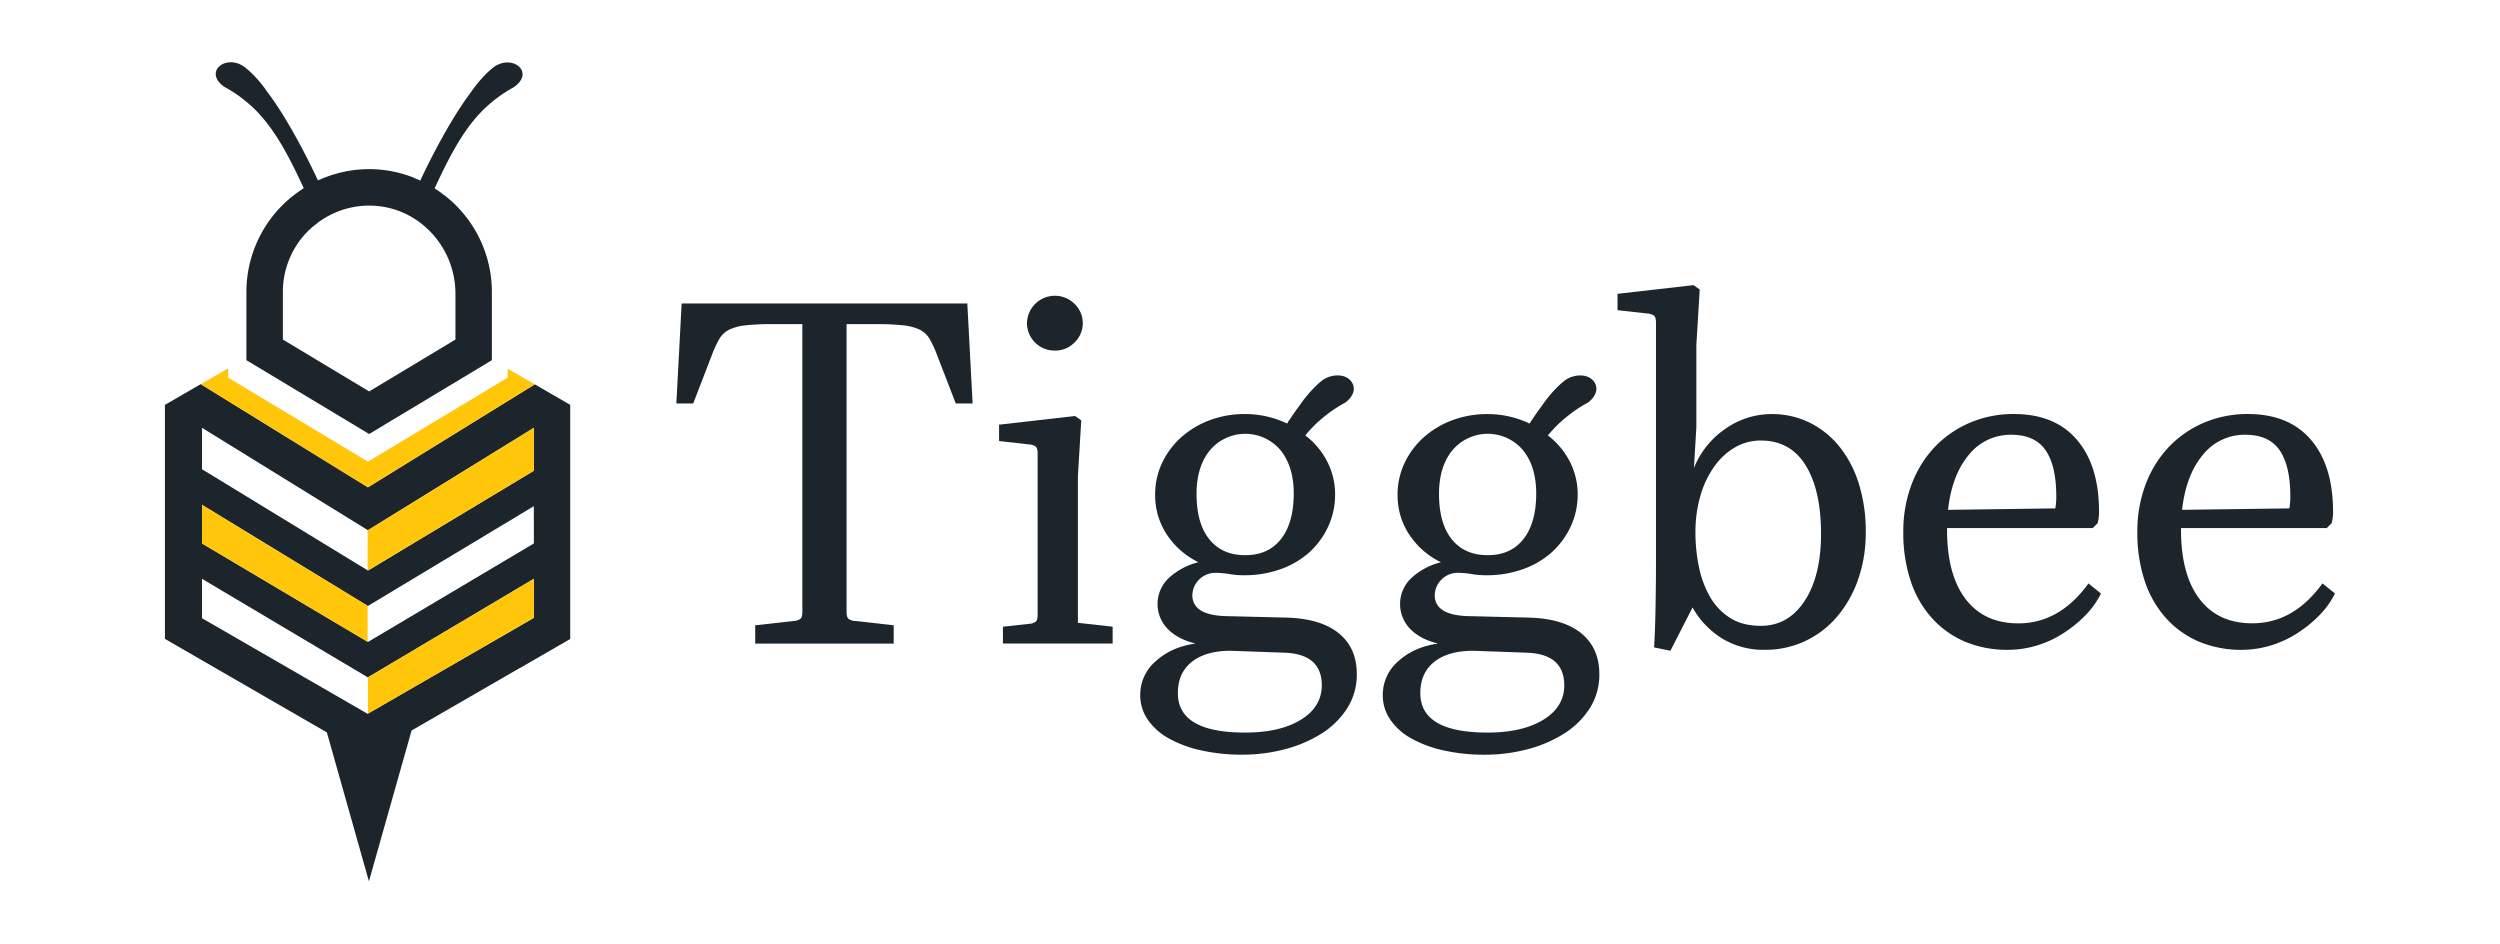
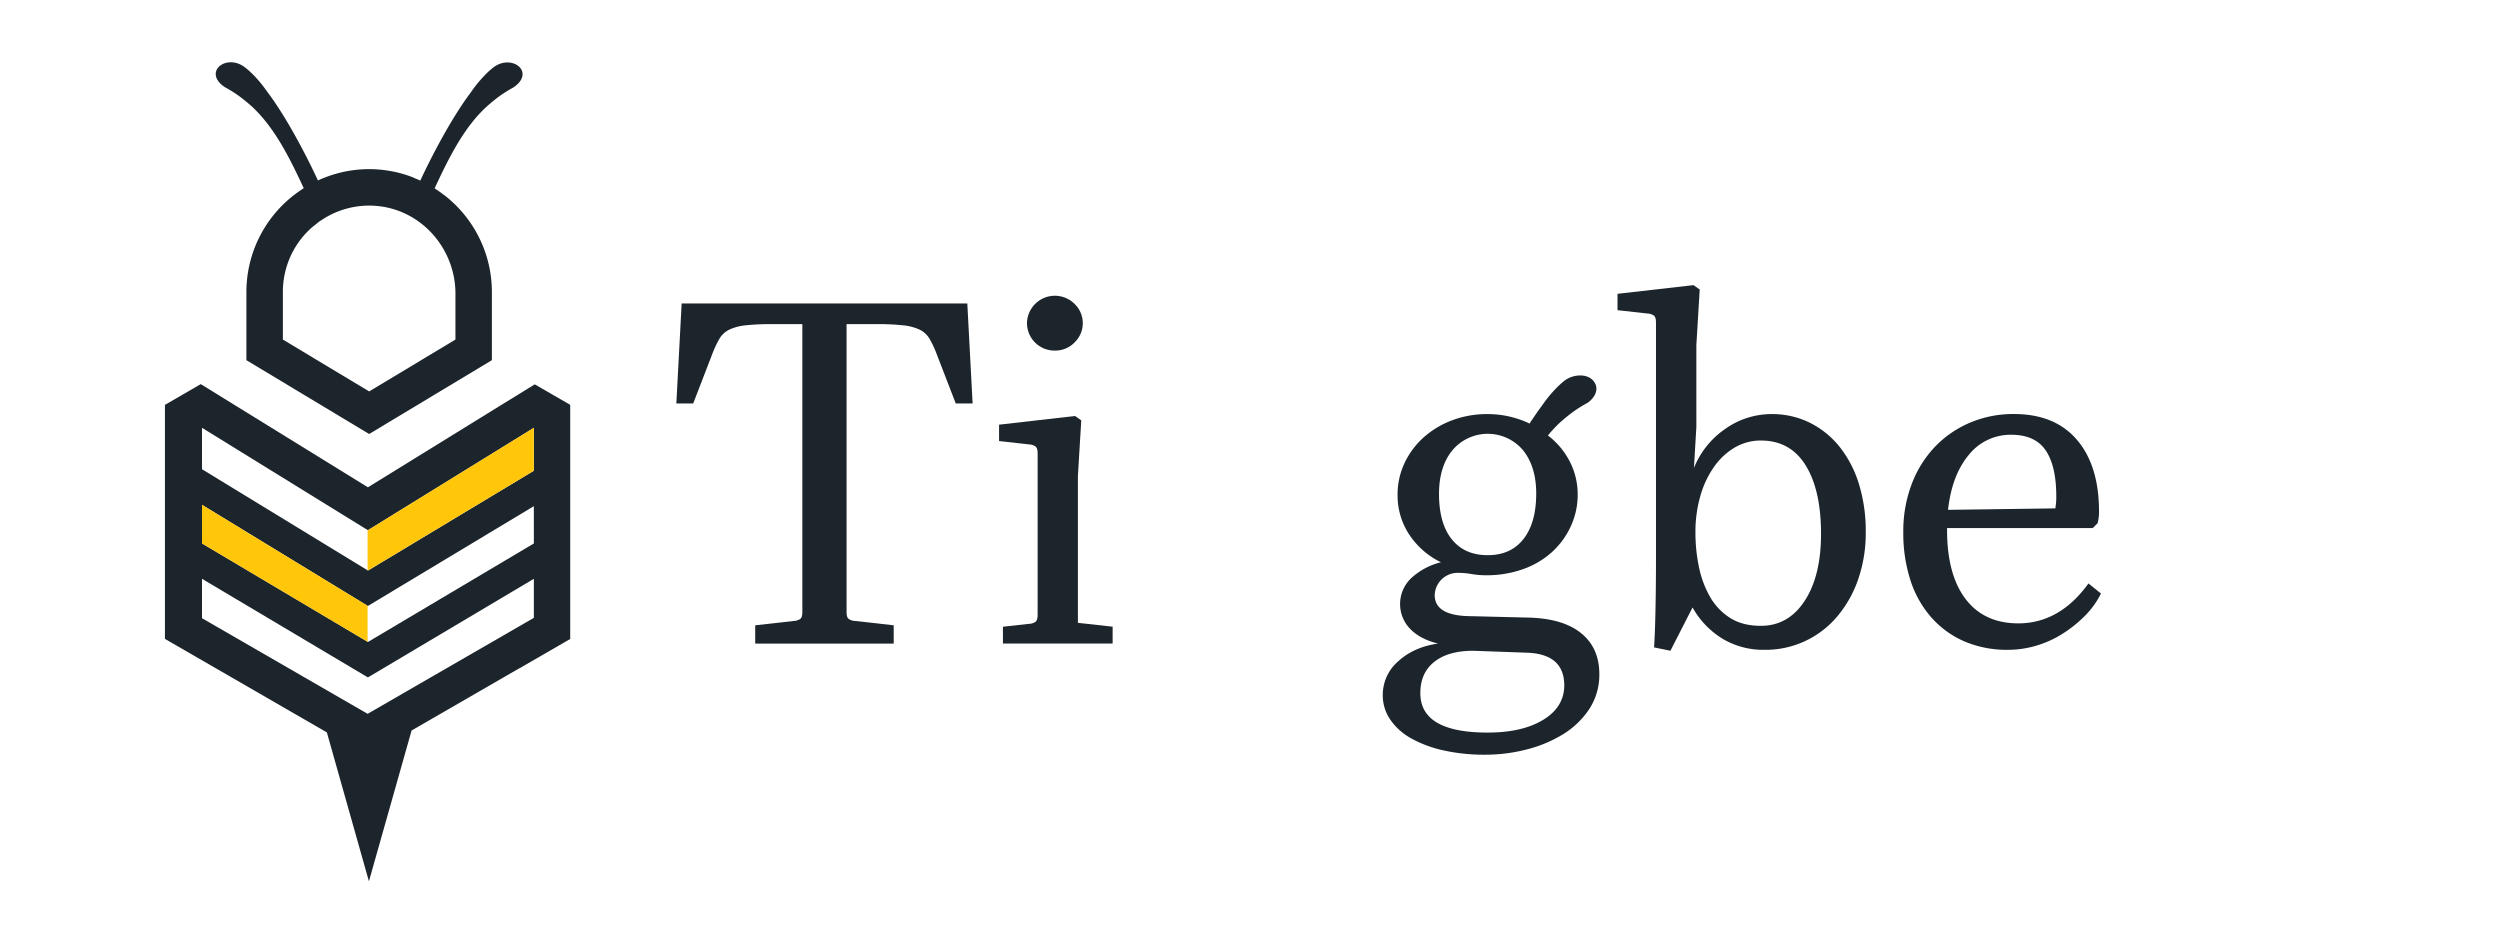
<svg xmlns="http://www.w3.org/2000/svg" id="Layer_7" data-name="Layer 7" viewBox="0 0 1152 434.8">
  <title>Tiggbee-Logo-Horizontal_Full-Color_RGB</title>
  <path d="M103.22,39.91a4,4,0,0,0,.34.22,62.66,62.66,0,0,1,6.42,4,78.26,78.26,0,0,1,6.57,5.39C125,57.6,131.28,68.3,138,82.55h0c.64,1.34,1.29,2.7,1.93,4.11a.05.05,0,0,1,0,.08c-1,.66-2.06,1.36-3.05,2.09h0a56.48,56.48,0,0,0-23.34,45.69v31.39a.06.06,0,0,0,0,.06l56.53,34h.06l56.53-34a.06.06,0,0,0,0-.06V134.53a56.41,56.41,0,0,0-22.13-44.76l-.09,0c-.37-.28-.71-.59-1.09-.86h0c-1-.73-2-1.43-3.05-2.09a.06.06,0,0,1,0-.08c.65-1.41,1.29-2.77,1.93-4.11h0c6.74-14.25,13-25,21.47-33a77.6,77.6,0,0,1,6.57-5.4,63.77,63.77,0,0,1,6.42-4L237,40c9.75-7-1.35-15.43-9.78-8.83a36.59,36.59,0,0,0-3.95,3.62A59.08,59.08,0,0,0,217,42.5c-.52.68-1,1.37-1.54,2.09h0C204.23,60.25,194,82.51,194,82.51h0l-.32.7c-1-.45-2-.87-3-1.26,0,0,0,0,0-.07a55.72,55.72,0,0,0-32.77-2.59l0,0a57.62,57.62,0,0,0-11.41,3.86c-.11-.24-.2-.45-.32-.7h0S136,60.16,124.78,44.51h0v0c-.51-.71-1-1.4-1.54-2.08a57.56,57.56,0,0,0-6.29-7.71,36.59,36.59,0,0,0-4-3.62C104.56,24.48,93.46,32.88,103.22,39.91Zm38.9,66.38.71-.68c.38-.36.76-.7,1.15-1s.82-.71,1.25-1,.8-.64,1.21-1,.81-.58,1.22-.87c.23-.16.47-.31.71-.46A39.47,39.47,0,0,1,172,94.79c21.35,1,37.87,19.19,37.87,40.57v21.06a.05.05,0,0,1,0,.05l-39.73,23.88a0,0,0,0,1-.06,0l-39.73-23.88a.05.05,0,0,1,0-.05V134.53A39.62,39.62,0,0,1,140.48,108C141,107.42,141.56,106.85,142.12,106.29Z" fill="#1d252c" />
  <path d="M246.42,177.11l-16.24,10-60.64,37.44-60.79-37.52L92.51,177,76.28,186.4l-.28.16V294.4h0l74.62,43.09L170,406.11l19.66-69.5,49.67-28.68.07,0,23.36-13.49h0V186.56ZM246,284.7l-76.45,44.14-.15.09L93.08,284.87V266.71l75.7,45,.76.44L246,266.71Zm0-34.28-76.45,45.4-.15-.09L93.08,250.42v-17.8l76.31,46.55.12.07,76.48-46Zm0-33.51-76.43,46-.17-.1L93.08,216.22V197.13l76.31,47.11.15.08L246,197.13Z" fill="#1d252c" />
  <polygon points="169.39 244.24 169.39 262.77 169.56 262.87 245.99 216.91 245.99 197.13 169.53 244.32 169.39 244.24" fill="#ffc60a" />
-   <polygon points="233.92 169.9 233.92 174.02 169.54 212.72 105.15 174.02 105.15 169.73 92.51 177.03 108.75 187.06 169.53 224.58 230.18 187.14 246.43 177.11 233.92 169.9" fill="#ffc60a" />
  <polygon points="169.39 279.17 93.08 232.62 93.08 250.42 169.39 295.74 169.39 279.17" fill="#ffc60a" />
-   <polygon points="168.78 311.66 169.53 312.16 169.53 328.84 245.99 284.7 245.99 266.71 169.53 312.1 168.78 311.66" fill="#ffc60a" />
-   <path d="M616.88,291.79q-8.31-6.75-24-7.2l-27.27-.67q-16.18-.21-16.18-9.75a10.61,10.61,0,0,1,10.2-10.2,38.21,38.21,0,0,1,6.87.56,39.2,39.2,0,0,0,6.87.55A49.31,49.31,0,0,0,590,262.31a39.56,39.56,0,0,0,13.3-7.76A36.94,36.94,0,0,0,612,242.69a34.69,34.69,0,0,0,3.21-14.86,33,33,0,0,0-4-15.85,35.6,35.6,0,0,0-9.73-11.35,65.16,65.16,0,0,1,5.16-5.57,78.79,78.79,0,0,1,6.58-5.39,61.59,61.59,0,0,1,6.42-4l.34-.22c3.12-2.25,5.38-6.31,2.58-9.83-3.14-3.92-9.85-3-13.36-.27a36.52,36.52,0,0,0-3.94,3.62,58.21,58.21,0,0,0-6.3,7.71c-.51.68-1,1.37-1.54,2.09-1.18,1.64-2.34,3.37-3.49,5.12l-.13-.07c-.08.22-.16.44-.25.65l-.45.69a44.79,44.79,0,0,0-19.36-4.37,45.77,45.77,0,0,0-16.4,2.88,41.72,41.72,0,0,0-13.08,7.87,37.23,37.23,0,0,0-8.76,11.75,34,34,0,0,0-3.21,14.74,32.7,32.7,0,0,0,5.32,18.19,36.47,36.47,0,0,0,14.63,12.85,30.94,30.94,0,0,0-13.08,6.76,16.43,16.43,0,0,0-1.11,23.95q4.66,4.77,12.86,6.76-11.08,1.54-18.29,8.09a20.41,20.41,0,0,0-7.2,15.63,19.79,19.79,0,0,0,3.43,11.3,28.2,28.2,0,0,0,9.65,8.65,54.68,54.68,0,0,0,14.85,5.54,85.9,85.9,0,0,0,19.29,2,76,76,0,0,0,19.17-2.44,59.85,59.85,0,0,0,16.85-7.09,38.49,38.49,0,0,0,12-11.64,28.83,28.83,0,0,0,4.55-16.07Q625.2,298.55,616.88,291.79Zm-65.51-64.18q0-12.63,6.21-20.17a21.26,21.26,0,0,1,32.48,0q6.09,7.55,6.09,19.95,0,13.53-5.87,21t-16.52,7.43q-10.63,0-16.51-7.32T551.37,227.61Zm48,104.09q-9.64,5.87-25.61,5.87-31,0-31-18.18,0-9.3,6.43-14.41t18-5.1l24.83.89q17.07.66,17.07,15.08Q609,325.83,599.37,331.7Z" fill="#1d252c" />
  <path d="M411.82,288.14v8.42H348v-8.42l17.73-2a5.69,5.69,0,0,0,3.11-1c.58-.51.88-1.58.88-3.21V149.36H356a110.08,110.08,0,0,0-12.42.55,23.2,23.2,0,0,0-7.54,2,10.84,10.84,0,0,0-4.54,4.21,48.72,48.72,0,0,0-3.44,7.42l-8.64,22.39h-7.76l2.44-46.1H445.74l2.44,46.1h-7.76l-8.65-22.39a47.86,47.86,0,0,0-3.43-7.42,10.87,10.87,0,0,0-4.55-4.21,23.36,23.36,0,0,0-7.65-2,110.3,110.3,0,0,0-12.3-.55H390.1V281.93c0,1.63.29,2.7.89,3.21a5.59,5.59,0,0,0,3.1,1Z" fill="#1d252c" />
  <path d="M460.37,203.23v-7.54l35-4,2.88,2-1.55,25.72V287l16,1.78v7.76H462.15V288.8l12-1.33a5.65,5.65,0,0,0,3.1-1c.59-.52.89-1.59.89-3.21V209c0-1.62-.3-2.69-.89-3.21a5.65,5.65,0,0,0-3.1-1Zm12.86-54.32a12.86,12.86,0,0,1,21.95-8.86,12.31,12.31,0,0,1,0,17.73,12.38,12.38,0,0,1-9.09,3.77,12.69,12.69,0,0,1-12.86-12.64Z" fill="#1d252c" />
  <path d="M745.35,142.93v-7.54l35-4,2.88,2-1.55,25.72V196.8l-1.11,18.84a39.71,39.71,0,0,1,14.52-18.07,36.8,36.8,0,0,1,21.17-6.76,39.16,39.16,0,0,1,17.74,4A40.86,40.86,0,0,1,847.77,206a51.86,51.86,0,0,1,8.87,17.18,73.58,73.58,0,0,1,3.1,21.94,65.2,65.2,0,0,1-3.54,21.95,53.63,53.63,0,0,1-9.76,17.19A43.19,43.19,0,0,1,813,299.44a36.67,36.67,0,0,1-19.07-5,39.35,39.35,0,0,1-14-14.52l-10.2,19.95-7.54-1.55q.45-6.65.67-17.84t.22-23.17V148.69c0-1.62-.3-2.69-.89-3.22a5.74,5.74,0,0,0-3.1-1Zm35.91,102.64A77,77,0,0,0,782.82,261a46.62,46.62,0,0,0,5,13.74,28,28,0,0,0,9.21,9.87q5.76,3.77,14.4,3.77,12.65,0,20.18-11.53T839.13,246q0-20.16-7.1-31.59T811.41,203a23.53,23.53,0,0,0-11.86,3.11,30.53,30.53,0,0,0-9.53,8.75,43.88,43.88,0,0,0-6.42,13.42A59.76,59.76,0,0,0,781.26,245.57Z" fill="#1d252c" />
  <path d="M925.36,299.44a50,50,0,0,1-20.17-3.88,43.12,43.12,0,0,1-15.18-11,48.19,48.19,0,0,1-9.65-17.07,70.53,70.53,0,0,1-3.32-22.4,61,61,0,0,1,3.76-21.72,51.3,51.3,0,0,1,10.53-17.18,48.51,48.51,0,0,1,16.19-11.31,50.87,50.87,0,0,1,20.51-4.1q18.84,0,29,11.86t10.2,32.92a19.79,19.79,0,0,1-.66,5.55l-2.22,2.21H897.21v.89q0,20.61,8.53,31.81T930,287.25q19.07,0,32.37-18.4l5.76,4.65a39.54,39.54,0,0,1-7.54,10.42,58.25,58.25,0,0,1-10.31,8.2,47.81,47.81,0,0,1-12.08,5.44A45.75,45.75,0,0,1,925.36,299.44Zm21.73-65.18a29.33,29.33,0,0,0,.44-5.54q0-14-4.87-21.17t-15.75-7.21a24.59,24.59,0,0,0-19.73,9.32q-7.75,9.3-9.53,25.27Z" fill="#1d252c" />
-   <path d="M1033.21,299.44a49.94,49.94,0,0,1-20.17-3.88,43.25,43.25,0,0,1-15.19-11,48.32,48.32,0,0,1-9.64-17.07,70.53,70.53,0,0,1-3.32-22.4,61,61,0,0,1,3.76-21.72,51.14,51.14,0,0,1,10.53-17.18,48.51,48.51,0,0,1,16.19-11.31,50.85,50.85,0,0,1,20.5-4.1q18.84,0,29,11.86t10.2,32.92a19.79,19.79,0,0,1-.66,5.55l-2.22,2.21h-67.17v.89q0,20.61,8.53,31.81t24.28,11.2q19.07,0,32.36-18.4l5.77,4.65a39.54,39.54,0,0,1-7.54,10.42,58.25,58.25,0,0,1-10.31,8.2,48.13,48.13,0,0,1-12.08,5.44A45.75,45.75,0,0,1,1033.21,299.44Zm21.73-65.18a29.33,29.33,0,0,0,.44-5.54q0-14-4.88-21.17t-15.74-7.21a24.59,24.59,0,0,0-19.73,9.32q-7.75,9.3-9.53,25.27Z" fill="#1d252c" />
  <path d="M728.61,291.79q-8.31-6.75-24.05-7.2l-27.27-.67q-16.18-.21-16.18-9.75a10.61,10.61,0,0,1,10.2-10.2,38.21,38.21,0,0,1,6.87.56,39.2,39.2,0,0,0,6.87.55,49.31,49.31,0,0,0,16.63-2.77,39.56,39.56,0,0,0,13.3-7.76,36.8,36.8,0,0,0,8.76-11.86A34.69,34.69,0,0,0,727,227.83,33,33,0,0,0,723,212a35.6,35.6,0,0,0-9.73-11.35,66.82,66.82,0,0,1,5.16-5.57,80.52,80.52,0,0,1,6.58-5.39,61.59,61.59,0,0,1,6.42-4l.34-.22c3.12-2.25,5.39-6.31,2.58-9.83-3.13-3.92-9.85-3-13.35-.27a36.59,36.59,0,0,0-4,3.62,58.21,58.21,0,0,0-6.3,7.71c-.51.68-1,1.37-1.54,2.09-1.18,1.64-2.34,3.37-3.49,5.12l-.12-.07c-.09.22-.17.44-.26.65l-.45.69a44.79,44.79,0,0,0-19.36-4.37,45.77,45.77,0,0,0-16.4,2.88A41.72,41.72,0,0,0,656,201.56a37.23,37.23,0,0,0-8.76,11.75A34,34,0,0,0,644,228.05a32.7,32.7,0,0,0,5.32,18.19A36.47,36.47,0,0,0,664,259.09a31,31,0,0,0-13.08,6.76,16.43,16.43,0,0,0-1.11,23.95q4.66,4.77,12.86,6.76-11.08,1.54-18.29,8.09a20.41,20.41,0,0,0-7.2,15.63,19.73,19.73,0,0,0,3.44,11.3,28.07,28.07,0,0,0,9.64,8.65,54.68,54.68,0,0,0,14.85,5.54,85.9,85.9,0,0,0,19.29,2,76,76,0,0,0,19.17-2.44,59.85,59.85,0,0,0,16.85-7.09,38.49,38.49,0,0,0,12-11.64,28.83,28.83,0,0,0,4.55-16.07Q736.93,298.55,728.61,291.79ZM663.1,227.61q0-12.63,6.21-20.17a21.26,21.26,0,0,1,32.48,0q6.09,7.55,6.1,19.95,0,13.53-5.88,21t-16.52,7.43q-10.63,0-16.51-7.32T663.1,227.61Zm48,104.09q-9.65,5.87-25.61,5.87-31,0-31-18.18,0-9.3,6.43-14.41t18-5.1l24.83.89q17.05.66,17.07,15.08Q720.75,325.83,711.1,331.7Z" fill="#1d252c" />
</svg>